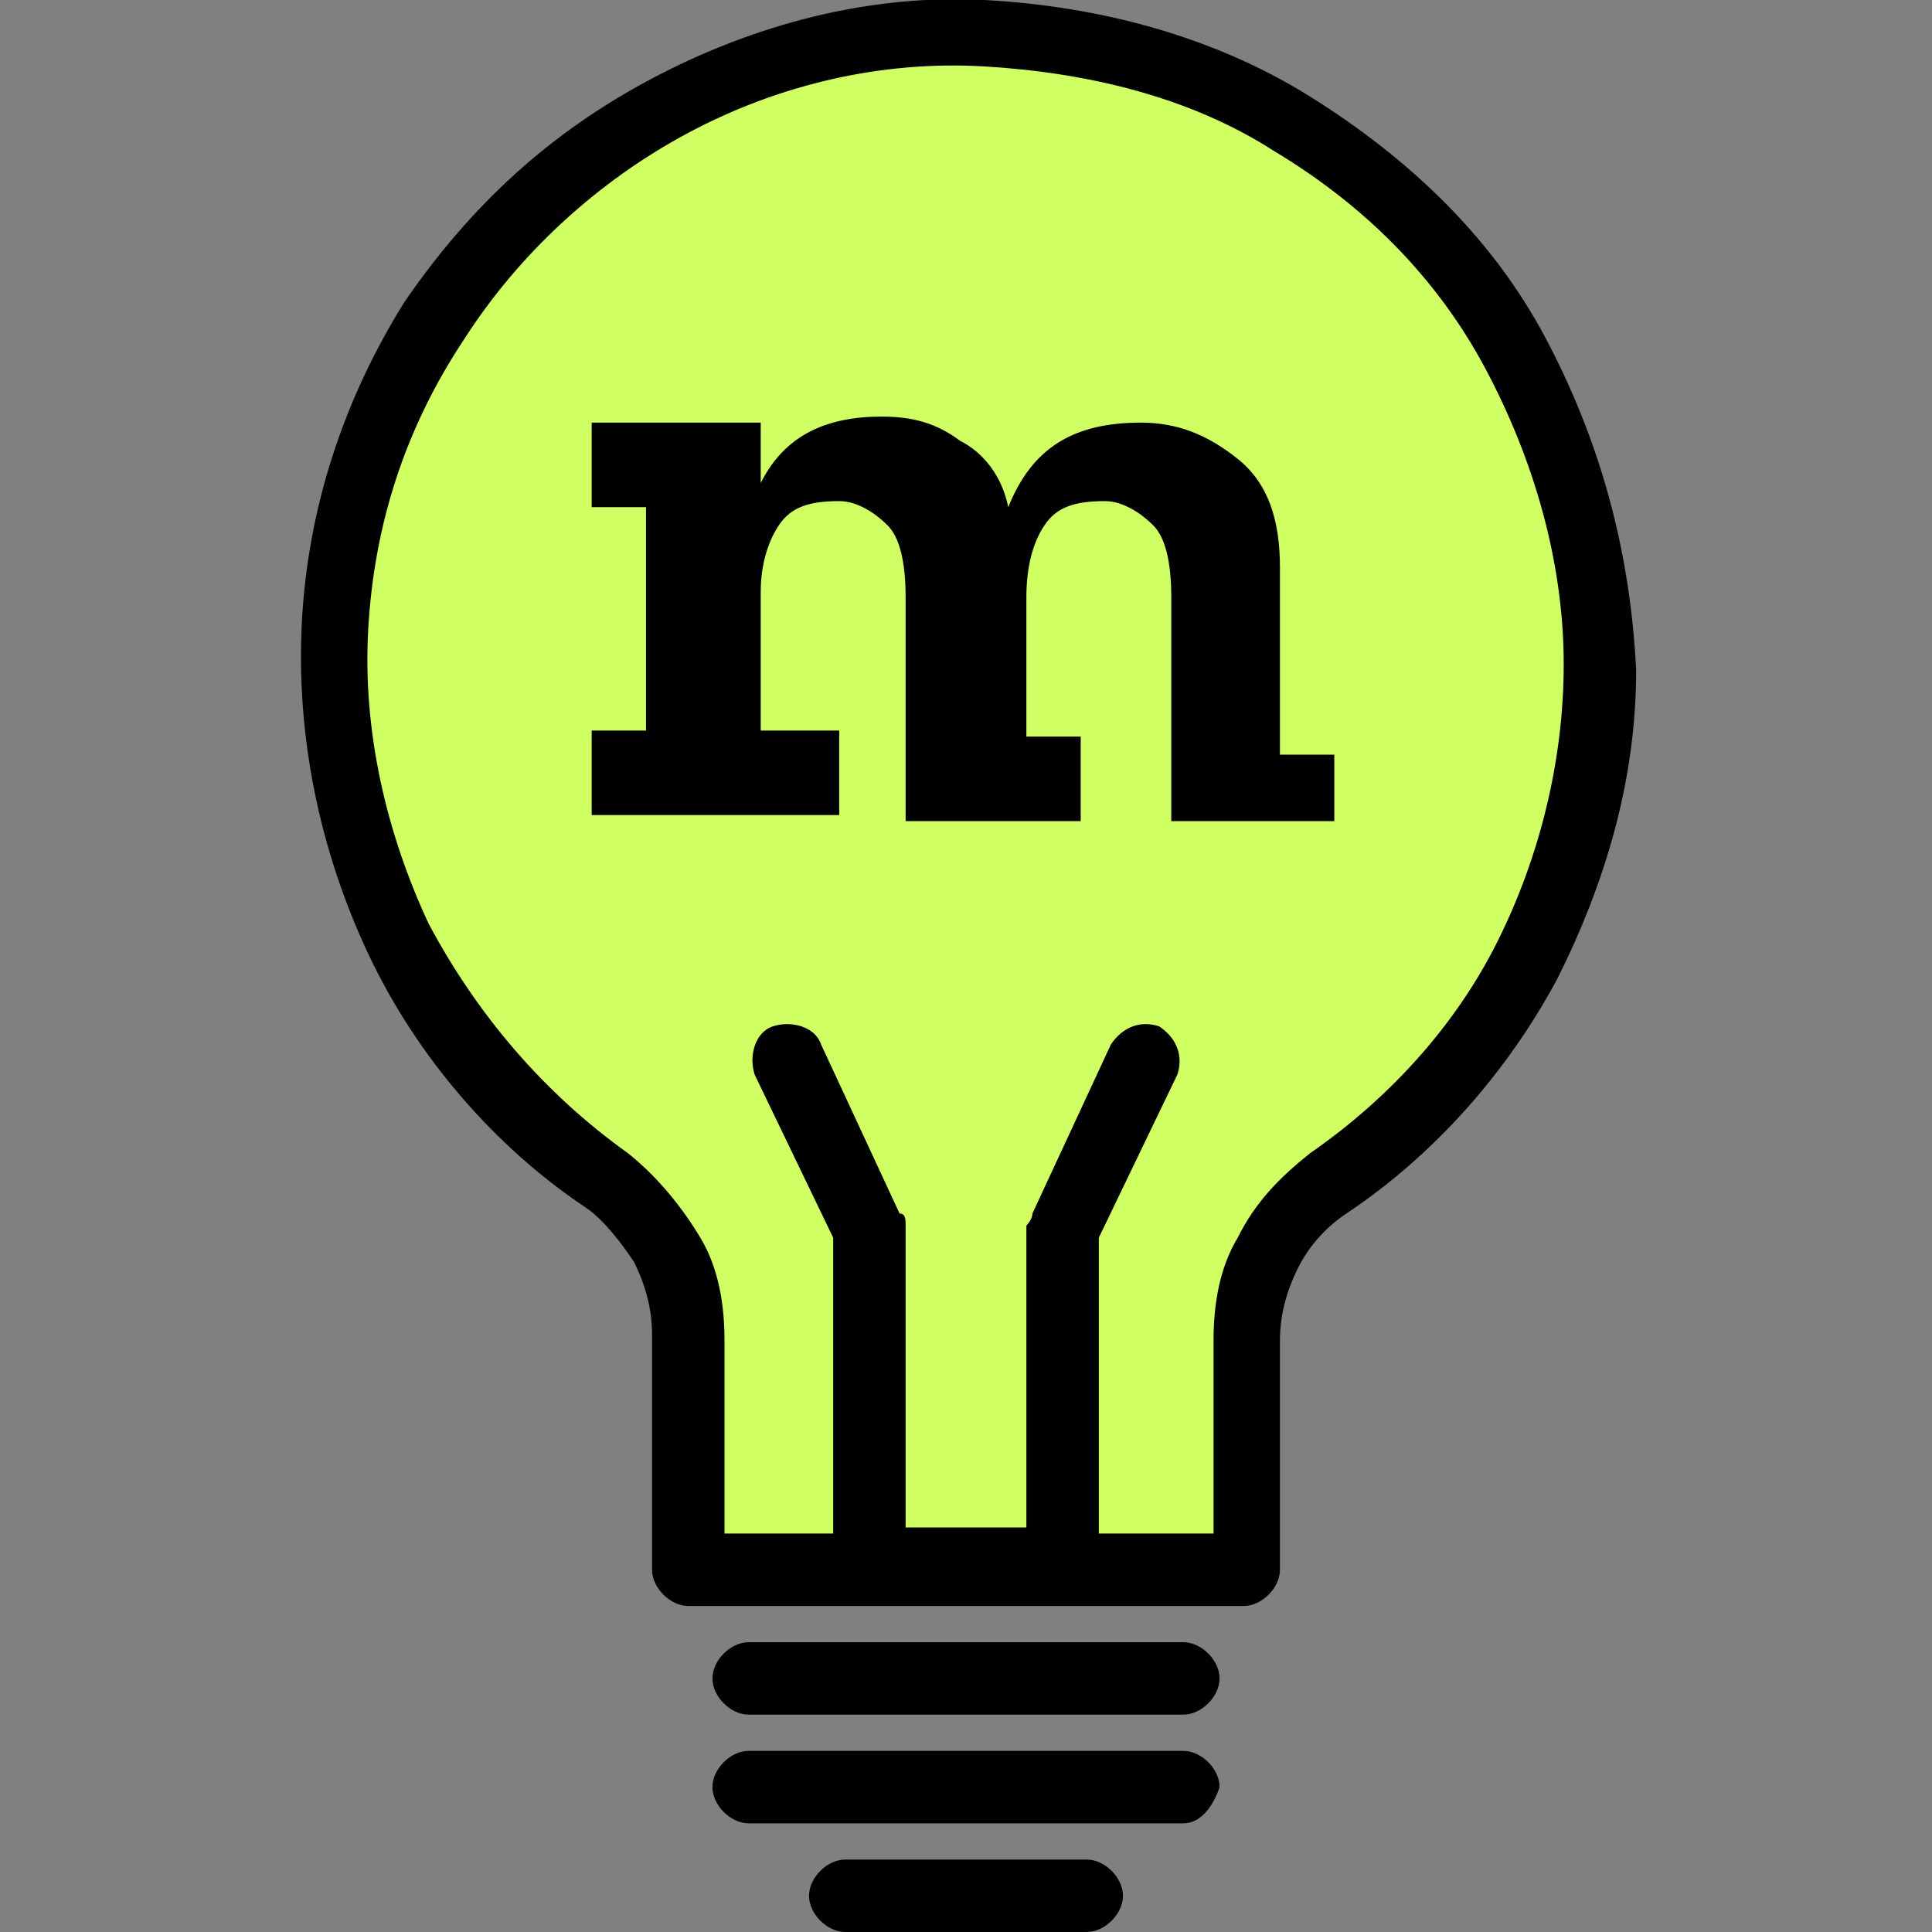
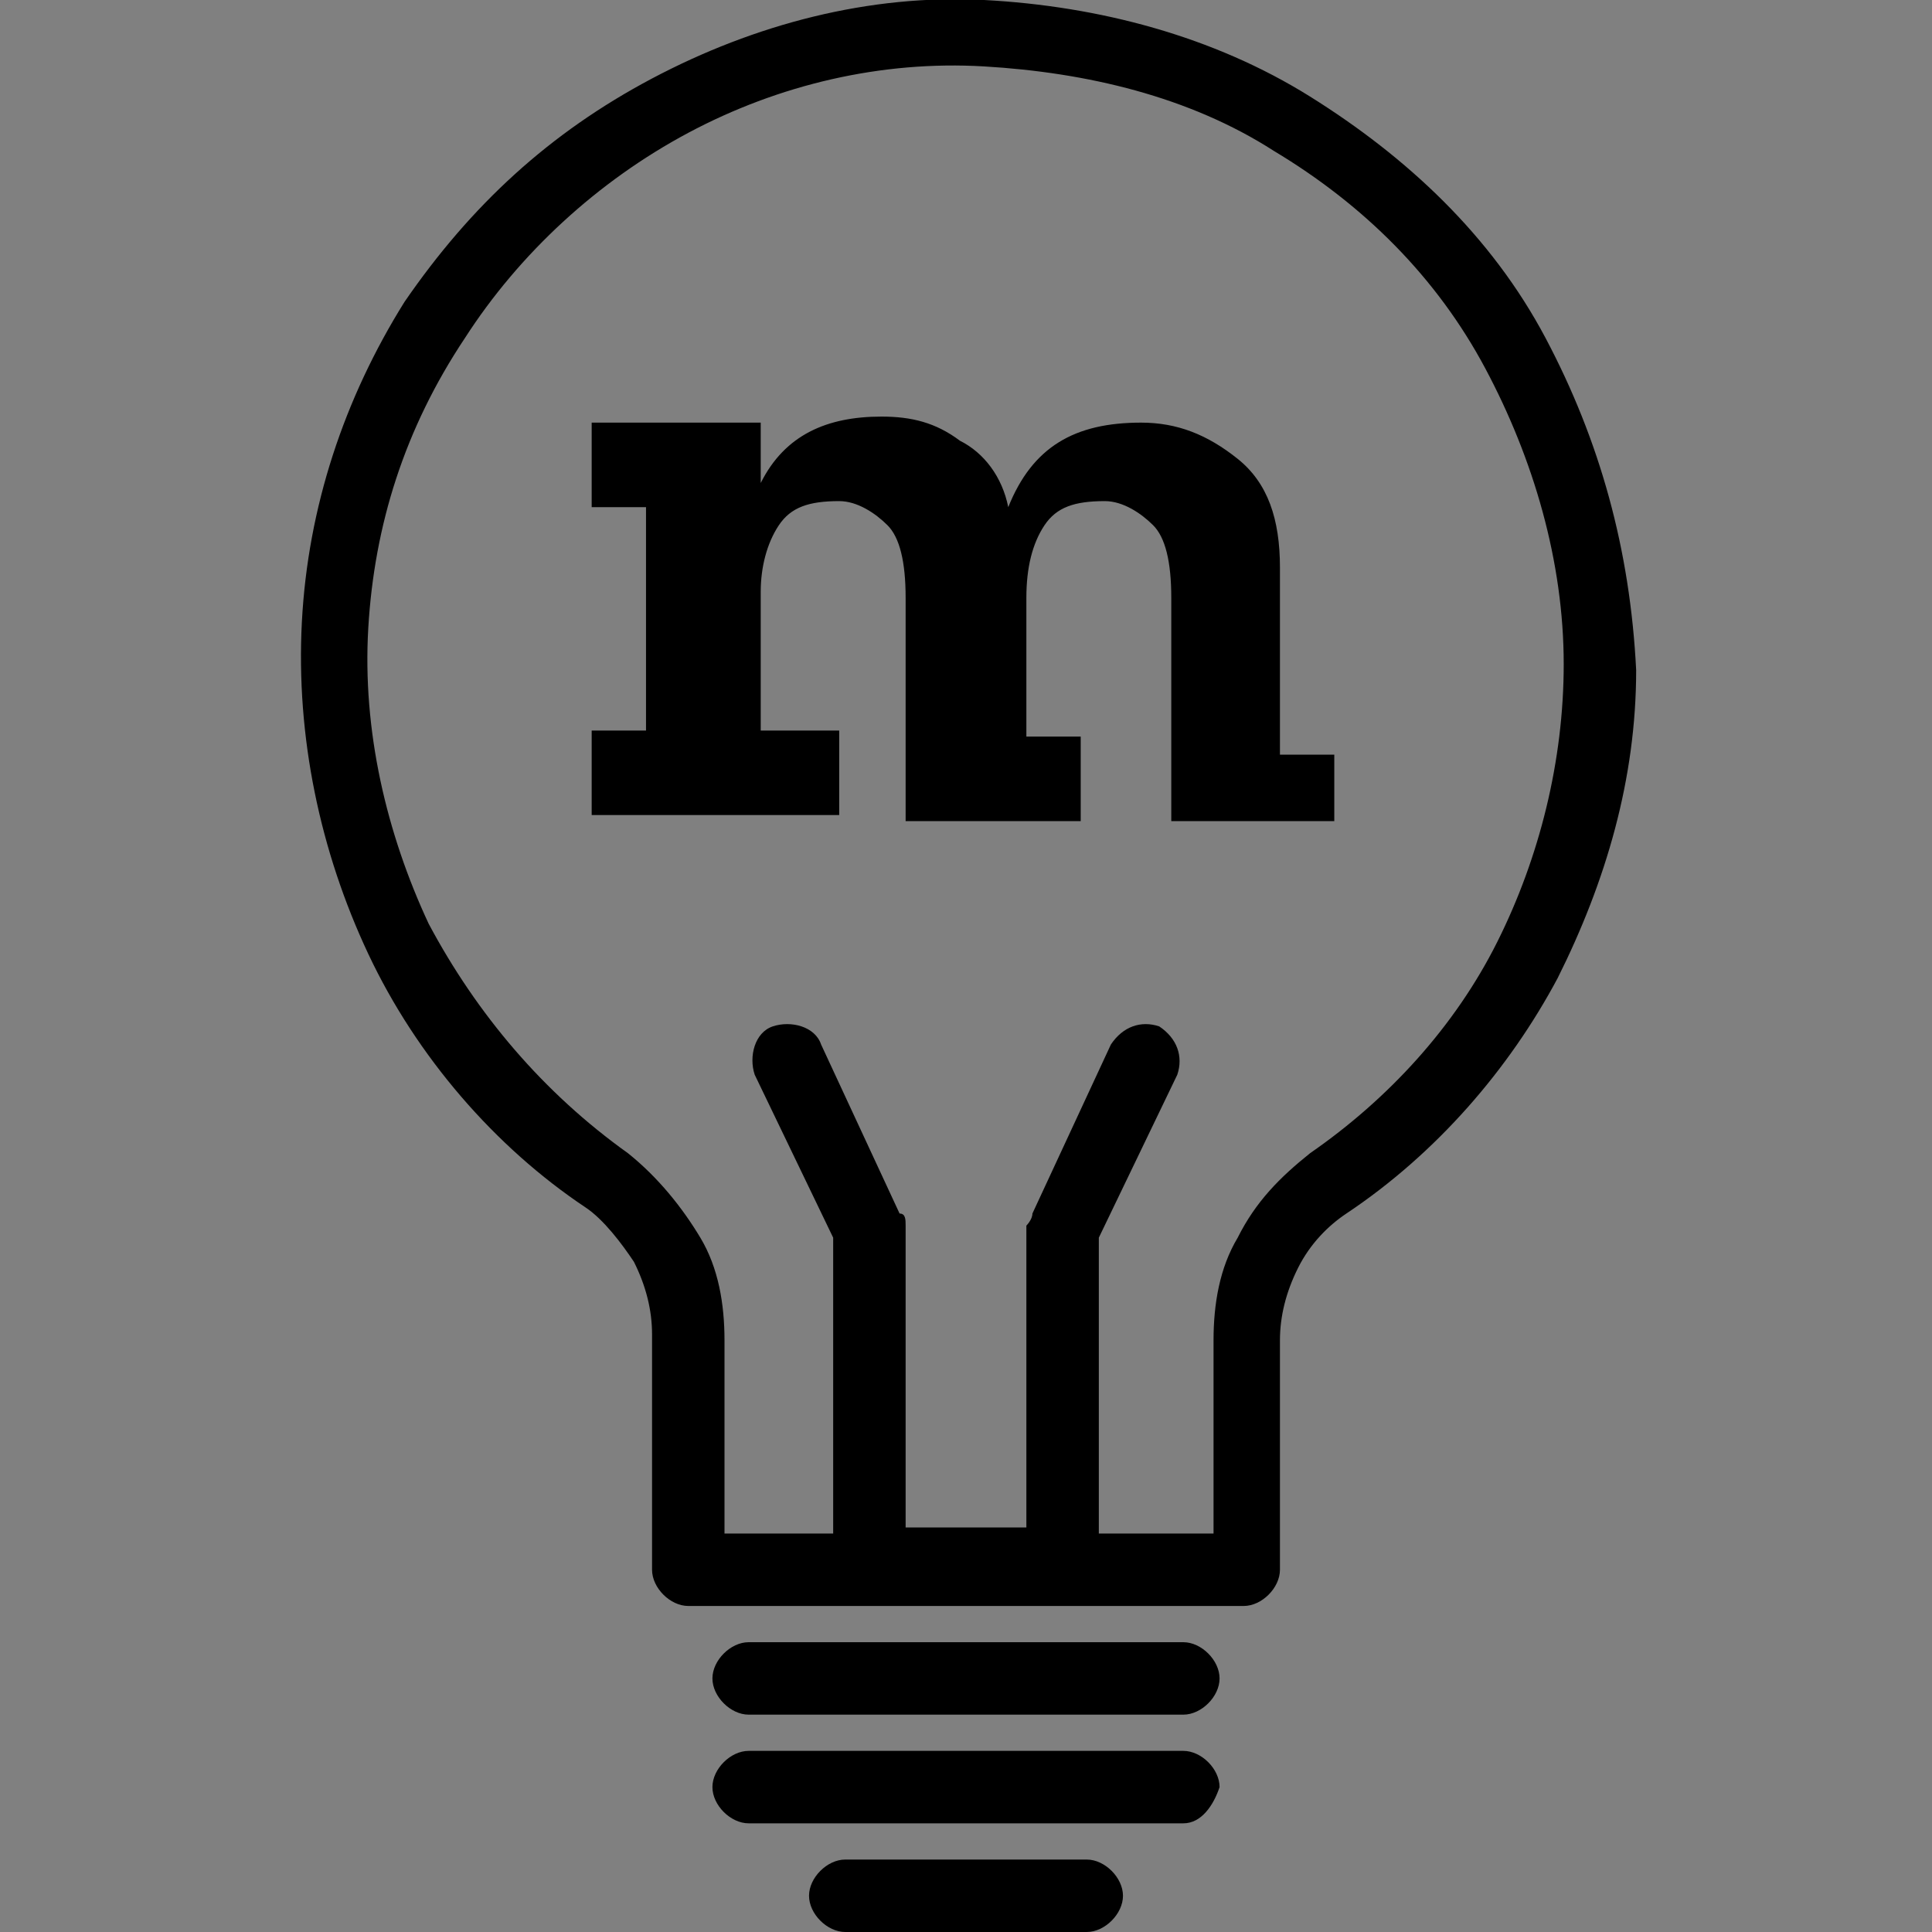
<svg xmlns="http://www.w3.org/2000/svg" xml:space="preserve" width="32" height="32" viewBox="0 0 32 32">
  <rect x="0" y="0" width="32" height="32" fill="#808080" stroke="none" />
-   <path fill="#d0ff63" d="M26.5 11c0-1.8-.5-3.6-1.3-5.1-1-1.6-2.2-2.9-3.8-3.8-1.5-.9-3.3-1.5-5.1-1.5-1.8-.1-3.6.4-5.2 1.2s-2.9 2-3.9 3.5-1.5 3.3-1.7 5c-.1 1.8.3 3.6 1 5.2.8 1.6 2 3 3.5 4 .4.3.8.7 1 1.2.2.5.3 1 .3 1.5V26h9.2v-3.7c0-.5.1-1 .4-1.5.2-.5.6-.9 1-1.2 1.4-1 2.5-2.2 3.3-3.7.8-1.5 1.3-3.2 1.3-4.9z" />
  <path d="M19.6 28.4h-7.2c-.3 0-.6-.3-.6-.6s.3-.6.6-.6h7.2c.3 0 .6.3.6.6s-.3.6-.6.6z" />
  <path d="M19.6 30.2h-7.2c-.3 0-.6-.3-.6-.6s.3-.6.6-.6h7.2c.3 0 .6.3.6.6-.1.3-.3.6-.6.6z" />
  <path d="M18 32h-4c-.3 0-.6-.3-.6-.6s.3-.6.6-.6h4c.3 0 .6.3.6.6s-.3.6-.6.6z" />
  <path d="M25.6 5.6c-.9-1.7-2.3-3-3.9-4S18.2.1 16.3 0c-1.9-.1-3.8.4-5.5 1.3S7.8 3.4 6.7 5c-1 1.6-1.6 3.4-1.7 5.3-.1 1.9.3 3.8 1.1 5.5.8 1.7 2.1 3.2 3.6 4.2.3.2.6.6.8.9.2.4.3.8.3 1.2V26c0 .3.3.6.6.6h9.2c.3 0 .6-.3.6-.6v-3.8c0-.4.1-.8.3-1.2.2-.4.5-.7.8-.9 1.5-1 2.7-2.4 3.5-3.9.8-1.6 1.3-3.3 1.3-5.1-.1-2-.6-3.8-1.5-5.5zm-.8 10c-.7 1.4-1.8 2.6-3.1 3.5-.5.4-.9.8-1.2 1.4-.3.5-.4 1.1-.4 1.7v3.2h-1.9v-4.9l1.3-2.7c.1-.3 0-.6-.3-.8-.3-.1-.6 0-.8.3l-1.3 2.8c0 .1-.1.2-.1.2v5h-2v-5c0-.1 0-.2-.1-.2l-1.3-2.8c-.1-.3-.5-.4-.8-.3-.3.1-.4.5-.3.8l1.3 2.7v4.9H12v-3.2c0-.6-.1-1.2-.4-1.7-.3-.5-.7-1-1.2-1.4-1.4-1-2.5-2.3-3.3-3.8-.7-1.5-1.1-3.2-1-4.9.1-1.7.6-3.3 1.6-4.8.9-1.4 2.2-2.6 3.7-3.4 1.5-.8 3.2-1.2 4.9-1.1 1.7.1 3.4.5 4.8 1.4 1.5.9 2.7 2.1 3.5 3.6.8 1.5 1.3 3.2 1.3 4.9 0 1.6-.4 3.2-1.1 4.6z" />
  <path d="M22.2 13.6h-2.8V9.9c0-.6-.1-1-.3-1.2-.2-.2-.5-.4-.8-.4-.5 0-.8.1-1 .4-.2.3-.3.7-.3 1.2v2.3h.9v1.4H15V9.9c0-.6-.1-1-.3-1.2-.2-.2-.5-.4-.8-.4-.5 0-.8.1-1 .4-.2.3-.3.7-.3 1.1v2.3h1.3v1.4H9.8v-1.4h.9V8.4h-.9V7h2.8v1c.4-.8 1.1-1.1 2-1.1.5 0 .9.1 1.3.4.4.2.7.6.8 1.1.4-1 1.1-1.4 2.2-1.4.6 0 1.1.2 1.6.6.5.4.7 1 .7 1.8v3.1h.9v1.1z" />
</svg>